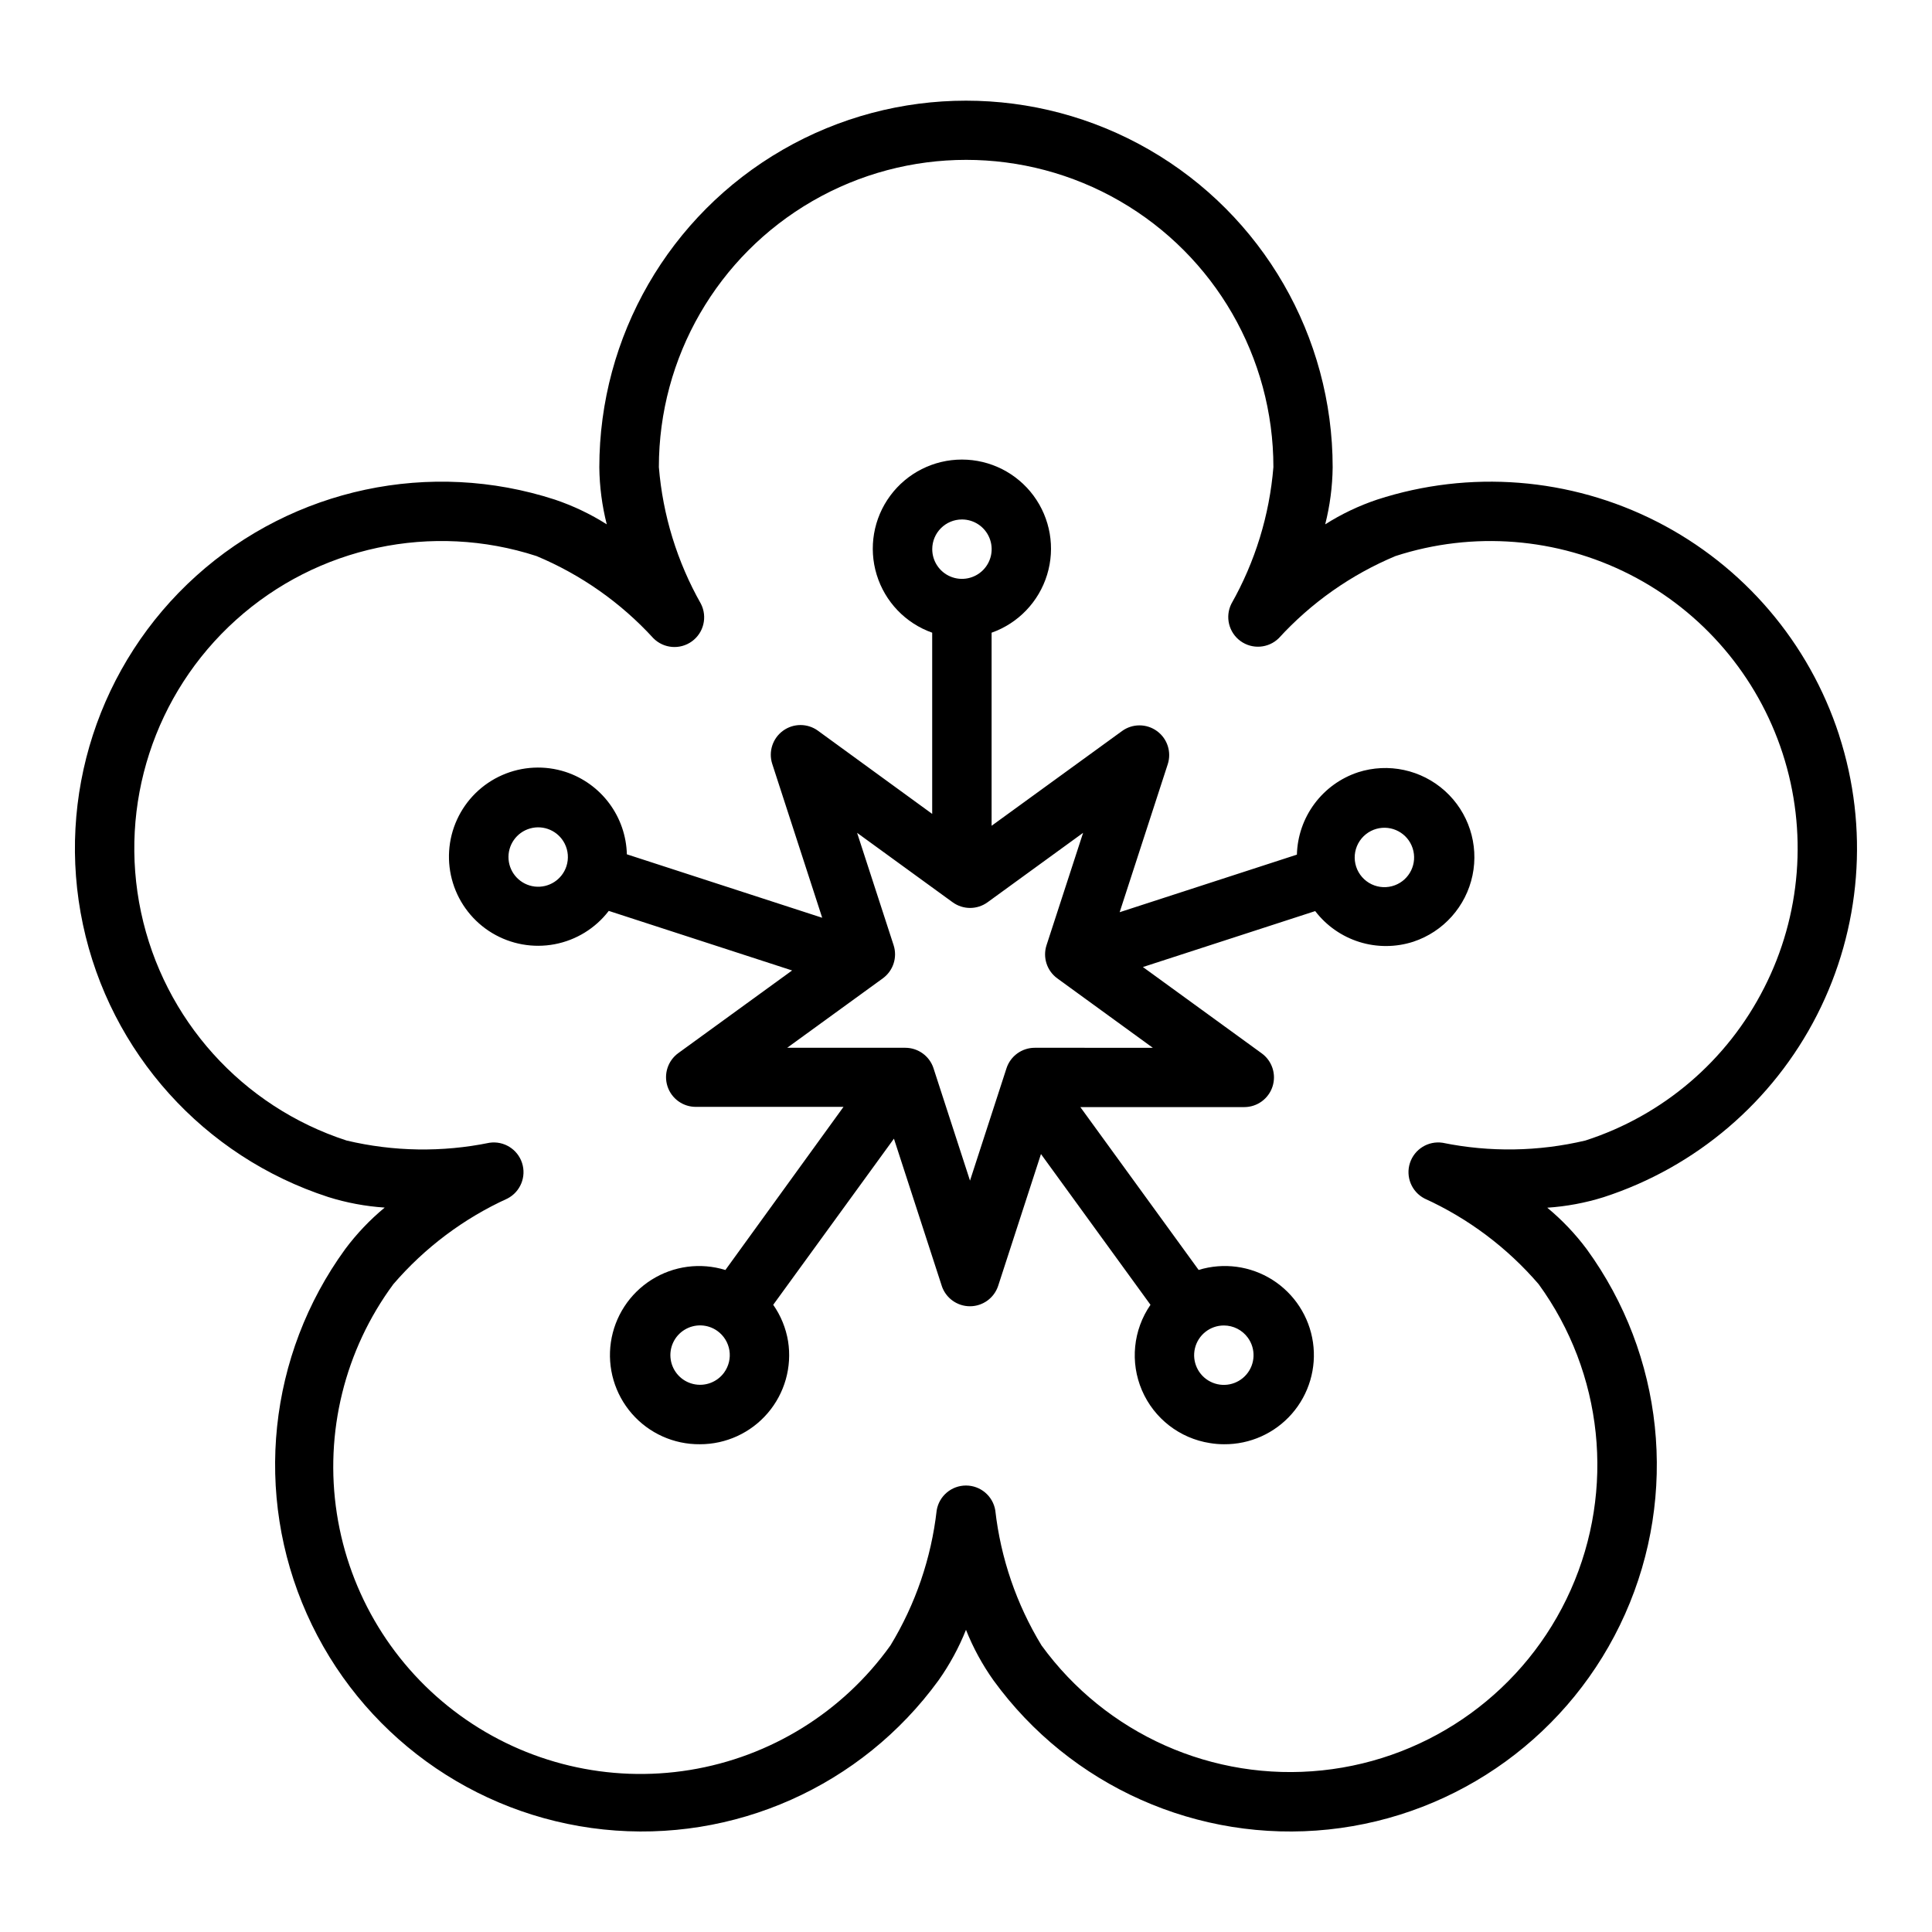
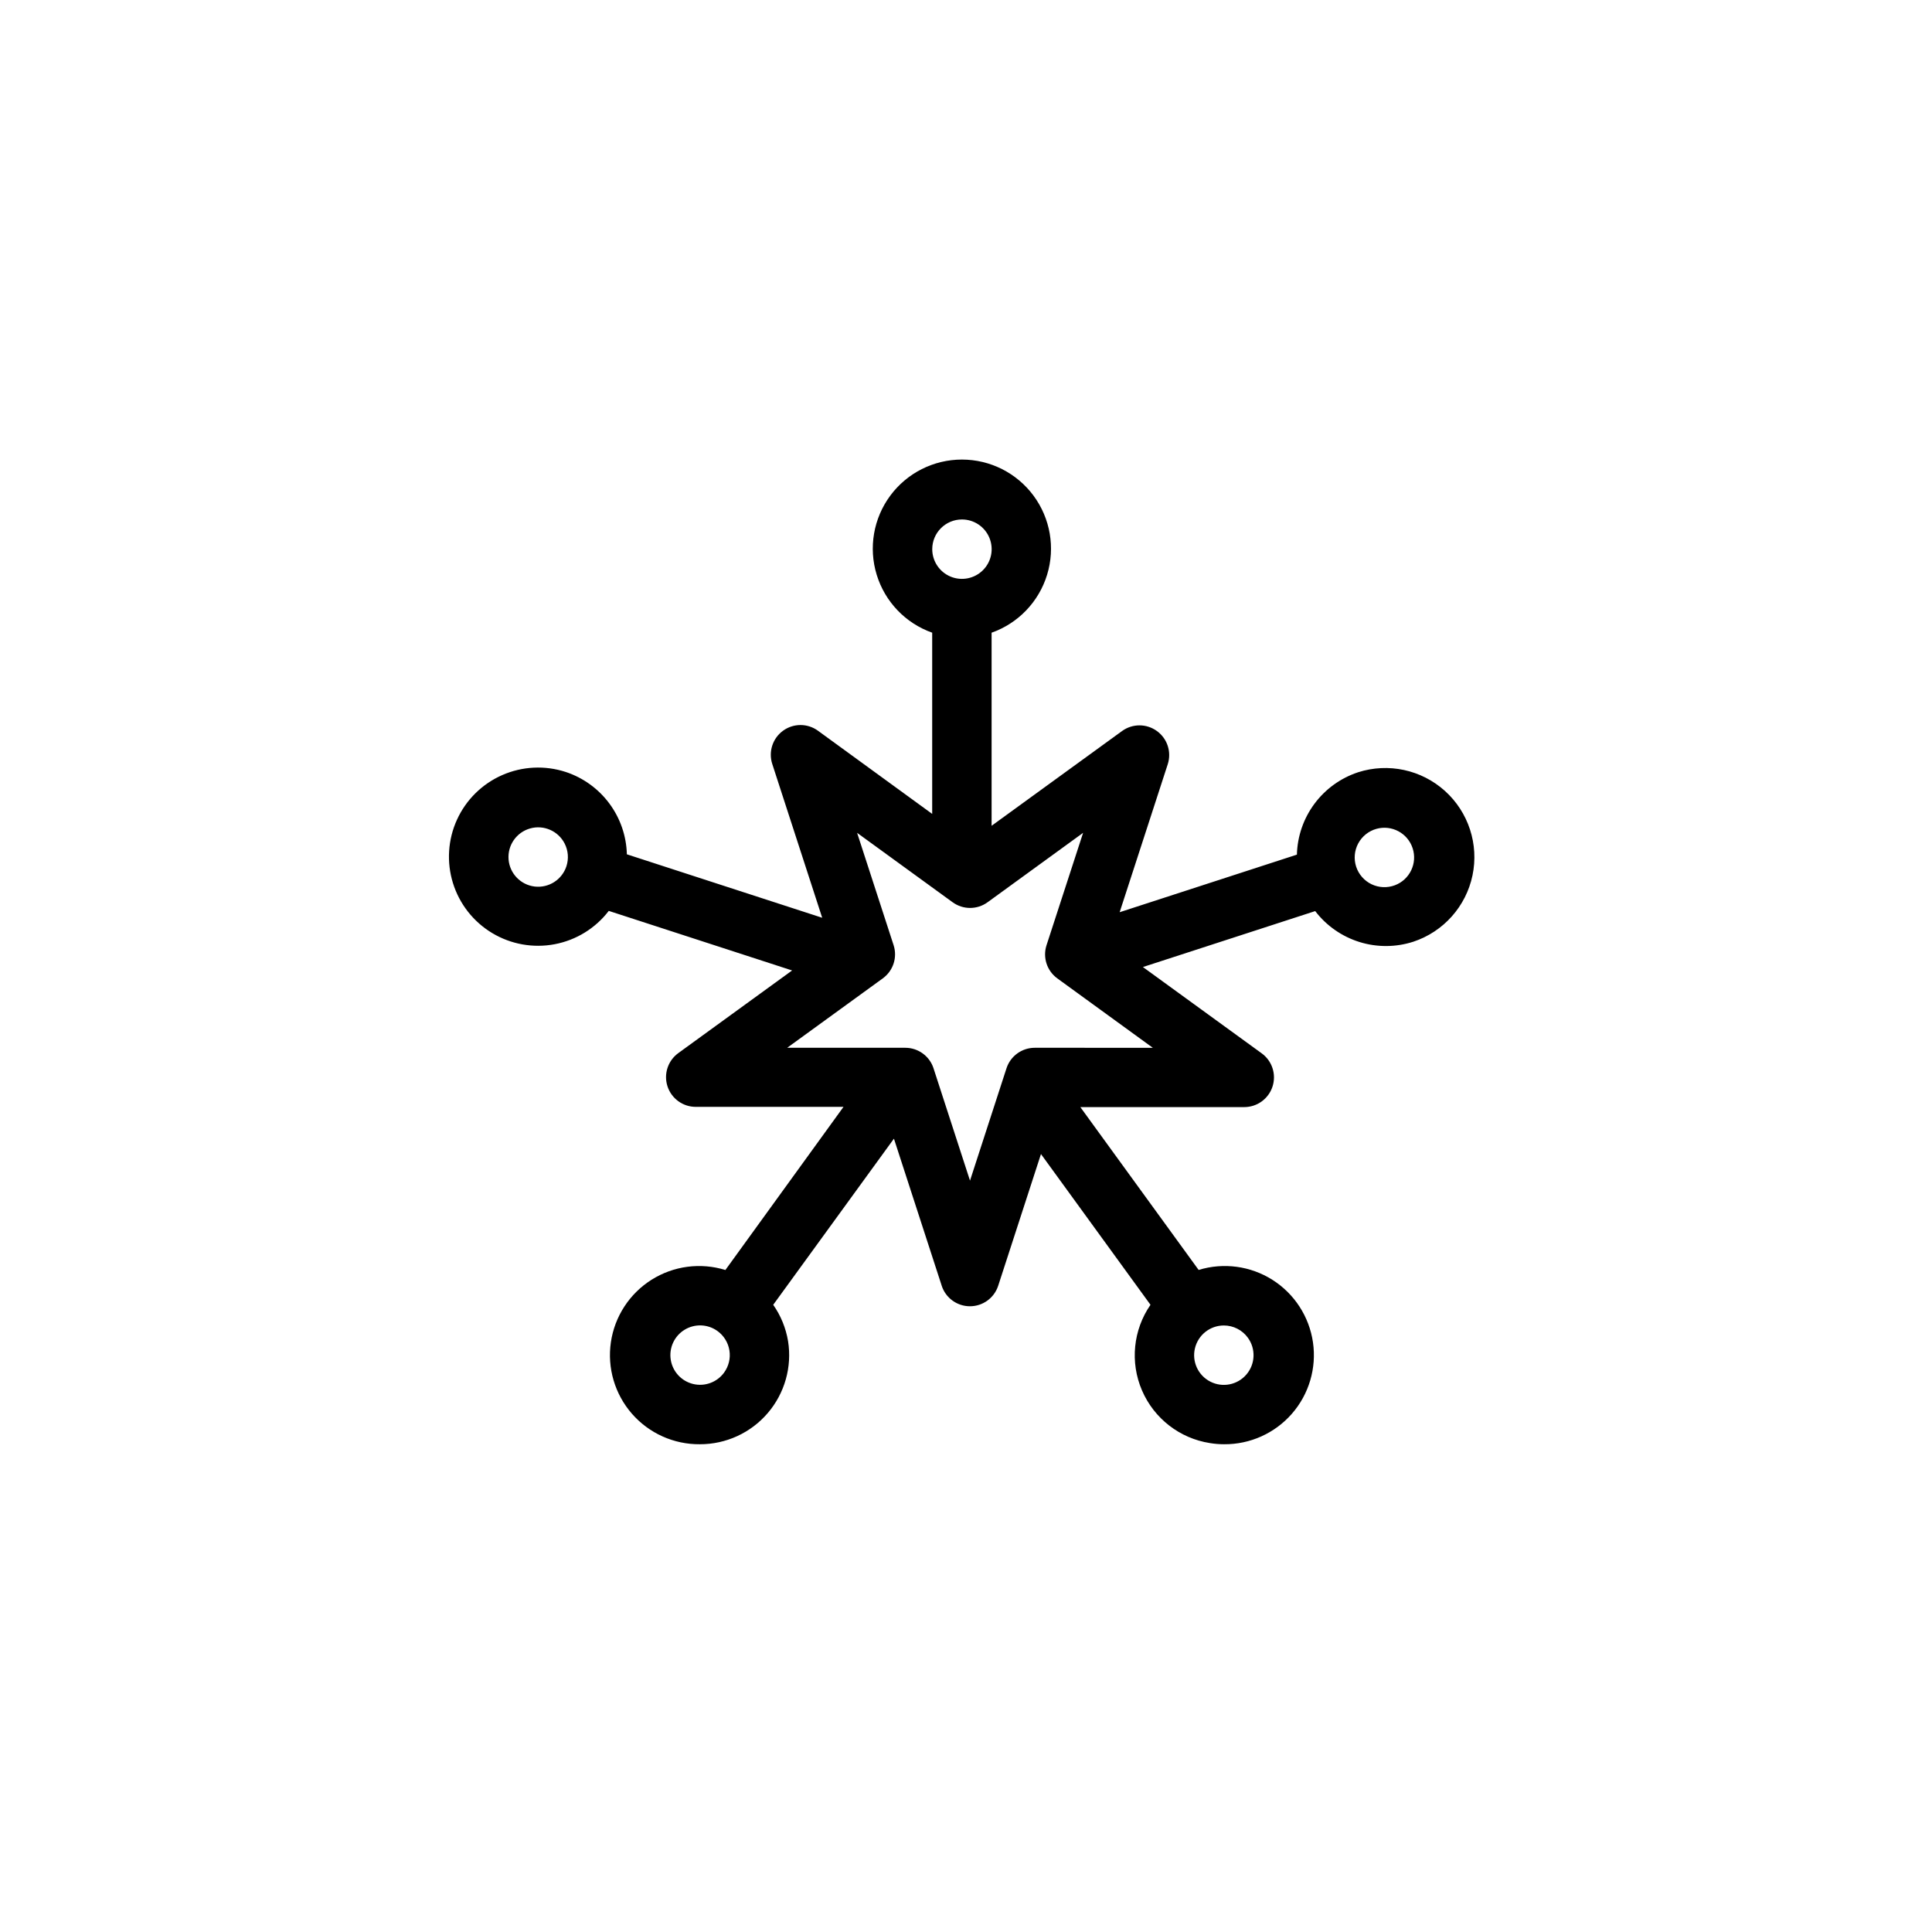
<svg xmlns="http://www.w3.org/2000/svg" fill="#000000" width="800px" height="800px" version="1.1" viewBox="144 144 512 512">
  <g>
-     <path d="m631.38 338.8c-7.961-24.512-25.332-44.855-48.293-56.559-22.965-11.699-49.633-13.801-74.141-5.836-4.832 1.621-9.449 3.82-13.754 6.551 1.254-4.938 1.918-10.012 1.977-15.105 0-34.719-18.523-66.797-48.586-84.156-30.066-17.355-67.109-17.355-97.172 0-30.066 17.359-48.586 49.438-48.586 84.156 0.055 5.094 0.719 10.168 1.973 15.105-4.301-2.727-8.918-4.922-13.742-6.551-33.016-10.727-69.246-3.027-95.047 20.199-25.797 23.227-37.246 58.453-30.031 92.41 7.215 33.953 32 61.48 65.012 72.211 4.859 1.523 9.879 2.461 14.957 2.797-3.918 3.242-7.434 6.941-10.477 11.02-20.41 28.09-24.285 64.934-10.164 96.656 14.121 31.723 44.094 53.5 78.625 57.133 34.535 3.629 68.379-11.438 88.793-39.527 2.941-4.156 5.383-8.648 7.273-13.383 1.883 4.734 4.328 9.227 7.281 13.383 20.402 28.09 54.246 43.156 88.773 39.531 34.527-3.629 64.5-25.398 78.621-57.117 14.125-31.715 10.254-68.555-10.152-96.645-3.039-4.078-6.559-7.777-10.477-11.02 5.078-0.336 10.098-1.273 14.957-2.797 24.504-7.965 44.84-25.336 56.539-48.297 11.695-22.957 13.797-49.621 5.84-74.129zm-19.863 66.984c-9.758 19.273-26.82 33.844-47.383 40.469-12.422 2.938-25.332 3.141-37.84 0.59-3.801-0.562-7.457 1.699-8.645 5.356-1.188 3.66 0.441 7.637 3.852 9.414 11.617 5.285 21.945 13.039 30.266 22.719 17.098 23.535 20.344 54.406 8.508 80.98-11.832 26.574-36.945 44.816-65.875 47.855-28.934 3.043-57.289-9.586-74.387-33.121-6.637-10.902-10.82-23.125-12.254-35.809-0.641-3.789-3.922-6.559-7.762-6.559-3.844 0-7.121 2.769-7.762 6.559-1.438 12.684-5.617 24.902-12.25 35.809-12.621 17.656-31.77 29.543-53.195 33.02-21.422 3.481-43.348-1.738-60.906-14.496-17.559-12.754-29.301-31.996-32.613-53.445-3.316-21.445 2.07-43.332 14.961-60.793 8.32-9.68 18.648-17.434 30.266-22.719 3.41-1.777 5.039-5.754 3.852-9.414-1.188-3.656-4.84-5.918-8.645-5.356-12.508 2.559-25.426 2.356-37.848-0.59-27.668-8.992-48.438-32.059-54.484-60.516-6.051-28.457 3.543-57.98 25.164-77.445 21.621-19.469 51.984-25.918 79.652-16.93 11.781 4.926 22.348 12.355 30.961 21.773 2.734 2.758 7.066 3.109 10.211 0.832 3.141-2.281 4.152-6.508 2.387-9.961-6.297-11.121-10.102-23.477-11.141-36.211 0-29.094 15.52-55.973 40.715-70.52 25.195-14.547 56.234-14.547 81.43 0 25.191 14.547 40.711 41.426 40.711 70.52-1.039 12.734-4.84 25.09-11.137 36.211-1.715 3.441-0.691 7.613 2.414 9.875 3.109 2.258 7.394 1.945 10.141-0.746 8.605-9.418 19.16-16.848 30.93-21.773 20.539-6.672 42.891-4.91 62.133 4.894 19.242 9.805 33.797 26.855 40.469 47.395 6.672 20.543 4.914 42.891-4.894 62.133z" />
    <path d="m503.91 348.66c-4.625 1.523-8.664 4.441-11.566 8.348s-4.527 8.617-4.652 13.48l-46.973 15.258 12.746-39.219c1.051-3.242-0.105-6.793-2.867-8.793-2.758-2.004-6.488-2.004-9.246 0l-34.566 25.105v-51.168c7.059-2.496 12.516-8.195 14.707-15.355 2.195-7.16 0.859-14.934-3.594-20.957-4.453-6.019-11.496-9.57-18.984-9.57-7.492 0-14.535 3.551-18.988 9.57-4.453 6.023-5.789 13.797-3.594 20.957 2.191 7.16 7.648 12.859 14.707 15.355v48.02l-30.277-22.043h0.004c-2.758-2.004-6.492-2.004-9.25 0-2.758 2-3.914 5.551-2.867 8.793l13.242 40.777-51.766-16.816c-0.125-4.863-1.75-9.574-4.652-13.48-2.902-3.91-6.941-6.824-11.566-8.348-5.516-1.797-11.5-1.5-16.812 0.832-5.312 2.332-9.582 6.539-11.988 11.816-2.41 5.281-2.789 11.262-1.07 16.801 1.719 5.543 5.418 10.258 10.391 13.246 4.973 2.988 10.871 4.043 16.57 2.961 5.699-1.082 10.801-4.227 14.332-8.832l48.586 15.785-30.164 21.906c-2.758 2.008-3.914 5.559-2.859 8.805 1.055 3.242 4.078 5.438 7.488 5.438h39.156l-31.301 43.234c-6.59-2.039-13.738-1.094-19.574 2.586-5.832 3.68-9.766 9.723-10.77 16.547-1 6.828 1.035 13.746 5.566 18.945s11.109 8.156 18.008 8.098c6.918 0.016 13.5-3.004 17.996-8.262 4.5-5.254 6.469-12.219 5.383-19.055-0.574-3.465-1.918-6.758-3.934-9.637l31.992-44.027 12.668 38.996-0.004 0.004c1.062 3.231 4.078 5.414 7.481 5.414 3.398 0 6.414-2.184 7.477-5.414l11.344-34.922 29.023 39.949c-4.602 6.668-5.457 15.234-2.258 22.676 3.199 7.445 10 12.723 18.004 13.969 1.234 0.207 2.484 0.309 3.738 0.309 6.891 0.059 13.465-2.894 17.996-8.09 4.531-5.191 6.57-12.105 5.578-18.926-0.996-6.82-4.918-12.867-10.742-16.555-5.82-3.688-12.965-4.644-19.555-2.621l-31.348-43.156h43.438c3.41 0 6.434-2.195 7.488-5.438 1.055-3.246-0.098-6.797-2.859-8.805l-31.488-22.875 45.656-14.824h0.004c2.965 3.875 7.062 6.734 11.719 8.188 4.66 1.453 9.656 1.426 14.297-0.078 7.977-2.648 13.945-9.344 15.668-17.57 1.723-8.227-1.059-16.754-7.301-22.383-6.246-5.629-15.012-7.512-23.016-4.949zm-104.98-66.996c3.184 0 6.051 1.918 7.269 4.859 1.219 2.941 0.547 6.324-1.703 8.578-2.254 2.25-5.641 2.926-8.582 1.707-2.941-1.219-4.859-4.09-4.859-7.273 0-4.348 3.527-7.871 7.875-7.871zm-104.82 91.895c-1.164 3.57-4.688 5.824-8.414 5.383-3.731-0.445-6.625-3.461-6.922-7.203-0.293-3.742 2.098-7.172 5.711-8.191s7.445 0.656 9.152 4c0.949 1.863 1.117 4.027 0.473 6.012zm41.777 134.2c-1.879 2.57-5.117 3.754-8.207 3.008-3.094-0.746-5.43-3.281-5.926-6.426-0.496-3.141 0.945-6.273 3.656-7.934 2.711-1.664 6.16-1.535 8.734 0.332 1.695 1.227 2.832 3.082 3.16 5.148 0.328 2.066-0.184 4.18-1.418 5.871zm138.81-9.25c2.141 2.945 1.984 6.973-0.379 9.738-2.359 2.769-6.312 3.559-9.555 1.906-3.246-1.648-4.934-5.305-4.09-8.844 0.848-3.539 4.008-6.039 7.648-6.043 2.523-0.004 4.894 1.203 6.375 3.242zm-56.48-76.84v0.004c-3.41 0-6.434 2.195-7.488 5.438l-9.668 29.766-9.668-29.766h0.004c-1.055-3.242-4.074-5.438-7.488-5.438h-31.297l25.34-18.398c2.758-2.004 3.914-5.551 2.863-8.793l-9.676-29.773 25.316 18.398h0.004c2.758 2.008 6.496 2.008 9.258 0l25.316-18.398-9.691 29.781c-1.051 3.242 0.102 6.789 2.856 8.793l25.316 18.398zm95.434-43.066c-2.012 0.758-4.246 0.656-6.184-0.273-1.938-0.934-3.406-2.617-4.074-4.66-0.664-2.043-0.465-4.269 0.555-6.164 1.02-1.891 2.766-3.285 4.836-3.859 4.059-1.121 8.281 1.148 9.582 5.152 1.305 4.004-0.773 8.324-4.715 9.805z" />
  </g>
</svg>